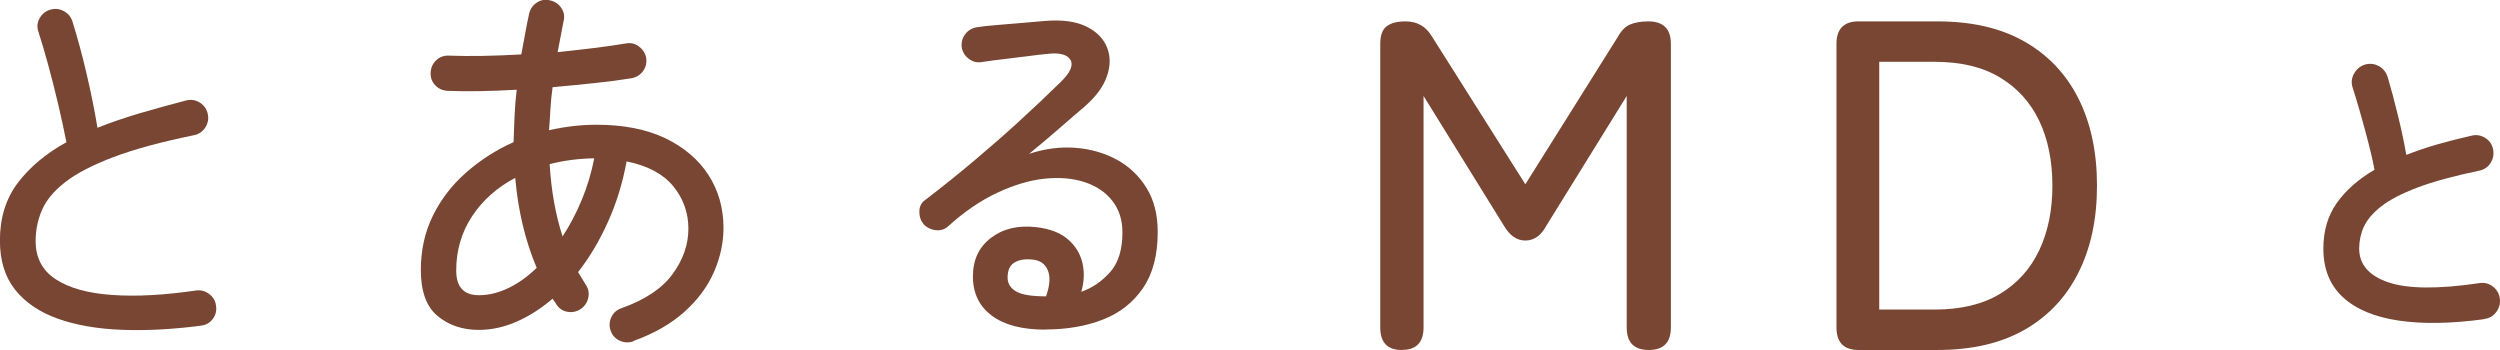
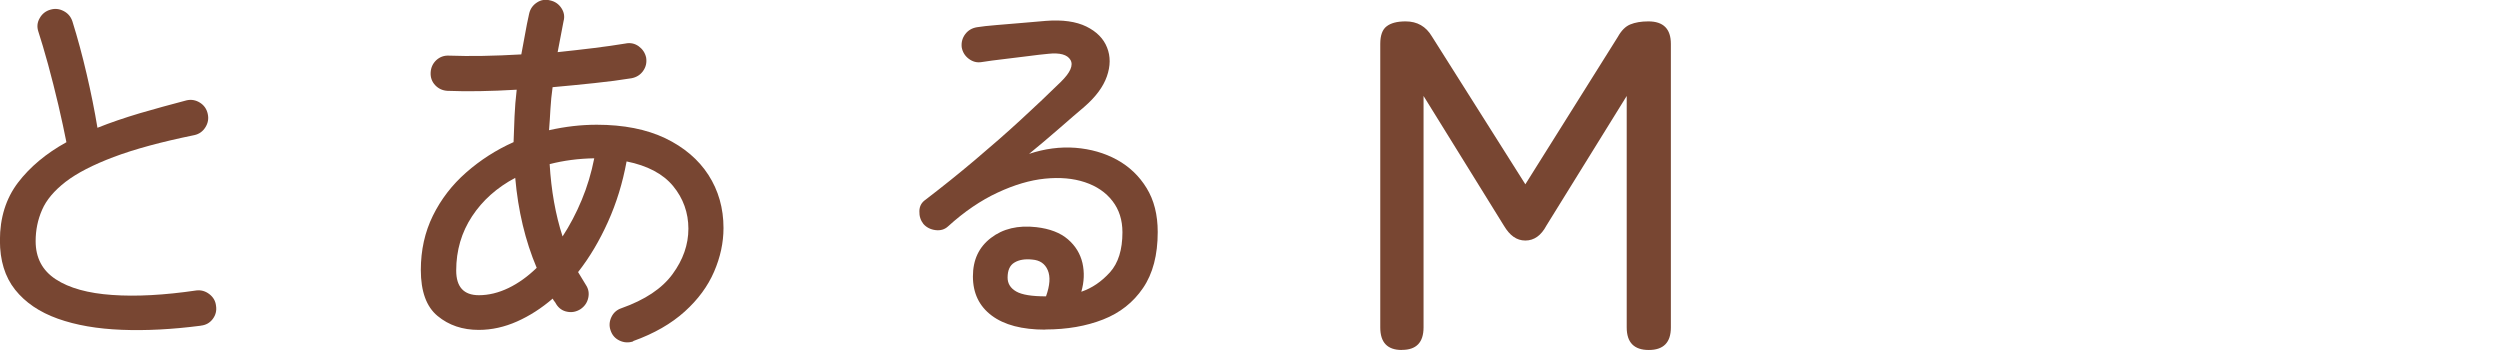
<svg xmlns="http://www.w3.org/2000/svg" id="b" width="287.59" height="40.26" viewBox="0 0 287.59 40.26">
  <defs>
    <style>.d{fill:#784632;}</style>
  </defs>
  <g id="c">
    <path class="d" d="M23.08,37.47c-3.24.42-6.26.58-9.07.47-2.81-.11-5.26-.53-7.36-1.28-2.1-.75-3.74-1.86-4.91-3.33-1.17-1.47-1.75-3.36-1.75-5.67,0-2.61.69-4.82,2.07-6.64,1.38-1.81,3.24-3.37,5.58-4.66-.24-1.23-.55-2.65-.92-4.25-.38-1.6-.77-3.17-1.19-4.7-.42-1.53-.8-2.79-1.12-3.78-.18-.54-.13-1.06.16-1.55.28-.5.7-.82,1.24-.97.51-.15,1.01-.1,1.51.16.5.26.83.65,1.01,1.19.6,1.92,1.15,3.95,1.64,6.07.5,2.13.91,4.18,1.24,6.17,1.5-.6,3.12-1.15,4.86-1.67,1.74-.51,3.54-1,5.4-1.49.54-.12,1.05-.03,1.53.27.48.3.78.74.9,1.3.12.54.03,1.05-.27,1.53-.3.48-.72.78-1.26.9-3.81.78-6.91,1.62-9.29,2.52-2.38.9-4.23,1.85-5.54,2.86-1.3,1.01-2.21,2.08-2.7,3.22-.5,1.14-.74,2.34-.74,3.6,0,1.92.77,3.38,2.32,4.39,1.54,1.01,3.71,1.61,6.48,1.8,2.77.2,6.01.02,9.7-.52.54-.06,1.04.08,1.49.43.45.35.7.79.76,1.33.09.57-.04,1.08-.38,1.53s-.8.7-1.37.76Z" />
    <path class="d" d="M72.85,39.27c-.54.18-1.07.15-1.58-.09-.51-.24-.85-.63-1.03-1.17-.18-.51-.15-1.02.09-1.53.24-.51.63-.85,1.17-1.03,2.7-.96,4.66-2.26,5.87-3.92,1.21-1.65,1.82-3.39,1.82-5.22s-.59-3.49-1.76-4.91c-1.17-1.41-2.96-2.35-5.35-2.83-.45,2.46-1.16,4.78-2.14,6.95-.98,2.18-2.12,4.1-3.44,5.78.15.24.3.49.45.74.15.26.3.5.45.74.3.45.39.95.27,1.49-.12.54-.42.98-.9,1.3-.48.3-.99.4-1.53.29-.54-.1-.96-.4-1.26-.88-.06-.12-.13-.23-.2-.31-.08-.09-.14-.19-.2-.32-1.29,1.11-2.66,1.99-4.1,2.63-1.44.64-2.91.97-4.41.97-1.86,0-3.44-.53-4.73-1.6-1.29-1.06-1.93-2.83-1.93-5.29,0-2.28.46-4.36,1.39-6.25.93-1.89,2.21-3.55,3.83-4.97,1.62-1.42,3.43-2.59,5.45-3.49.03-.96.07-1.94.11-2.95.04-1,.13-2.03.25-3.08-3.03.18-5.69.22-7.96.13-.57-.03-1.04-.25-1.42-.65-.38-.41-.55-.89-.52-1.46.03-.57.25-1.04.65-1.42.41-.37.89-.55,1.46-.52,2.43.09,5.2.04,8.32-.14.15-.78.29-1.55.43-2.32.13-.76.29-1.55.47-2.36.12-.54.41-.97.88-1.28.46-.31.98-.4,1.55-.25.54.12.97.41,1.28.88.31.47.4.97.25,1.51-.12.6-.23,1.19-.34,1.78s-.22,1.18-.34,1.78c1.44-.15,2.82-.31,4.14-.47,1.32-.16,2.54-.34,3.65-.52.57-.12,1.08-.01,1.53.31.45.33.74.76.86,1.3.09.57-.02,1.08-.34,1.53-.31.45-.76.74-1.33.85-1.29.21-2.72.4-4.28.56-1.56.17-3.17.32-4.81.47-.12.84-.2,1.68-.25,2.52-.04.84-.1,1.65-.16,2.43,1.86-.42,3.69-.63,5.49-.63,3.09,0,5.71.52,7.88,1.55,2.16,1.04,3.82,2.45,4.97,4.23,1.15,1.79,1.73,3.82,1.73,6.1,0,1.68-.36,3.35-1.08,5.02-.72,1.67-1.84,3.2-3.38,4.59s-3.51,2.53-5.94,3.4ZM55.08,33.96c1.14,0,2.28-.28,3.42-.83,1.14-.55,2.22-1.33,3.24-2.32-1.32-3.12-2.14-6.57-2.47-10.35-2.1,1.11-3.76,2.59-4.97,4.43s-1.82,3.92-1.82,6.23c0,1.89.87,2.84,2.61,2.84ZM64.71,27.21c.84-1.29,1.58-2.69,2.21-4.21.63-1.51,1.11-3.11,1.44-4.79-1.83.03-3.54.26-5.13.67.18,3.03.67,5.81,1.49,8.33Z" />
    <path class="d" d="M120.24,37.92c-2.67,0-4.72-.54-6.16-1.62-1.44-1.08-2.16-2.58-2.16-4.5s.69-3.37,2.07-4.43c1.38-1.06,3.12-1.48,5.22-1.24,1.56.18,2.77.65,3.64,1.4.87.75,1.42,1.66,1.67,2.72.24,1.07.2,2.17-.13,3.31,1.23-.42,2.32-1.16,3.29-2.23.96-1.06,1.44-2.6,1.44-4.61,0-1.41-.38-2.61-1.15-3.6-.76-.99-1.82-1.71-3.17-2.16-1.35-.45-2.88-.58-4.59-.41s-3.53.71-5.44,1.6c-1.92.89-3.83,2.18-5.71,3.89-.39.36-.87.5-1.44.43-.57-.07-1.04-.31-1.39-.7-.33-.42-.49-.91-.47-1.48.01-.57.25-1,.7-1.31,1.92-1.47,3.82-2.99,5.69-4.57s3.65-3.13,5.33-4.68c1.68-1.54,3.19-2.98,4.54-4.3,1.11-1.08,1.48-1.93,1.12-2.54-.36-.61-1.22-.85-2.57-.7-.66.06-1.44.15-2.34.27-.9.12-1.82.23-2.77.34-.95.11-1.79.22-2.54.34-.54.09-1.03-.04-1.48-.38-.45-.34-.72-.79-.81-1.33-.06-.57.08-1.07.41-1.51.33-.43.78-.7,1.35-.79.54-.09,1.29-.17,2.25-.25.96-.07,1.96-.16,2.99-.25,1.04-.09,1.93-.16,2.68-.23,1.92-.15,3.47.07,4.66.65,1.18.58,1.98,1.39,2.38,2.41.41,1.02.4,2.13-.02,3.33-.42,1.2-1.29,2.37-2.61,3.51-.78.66-1.75,1.49-2.9,2.5-1.16,1.01-2.3,1.97-3.44,2.9,1.8-.6,3.58-.83,5.33-.7,1.75.14,3.34.59,4.77,1.37,1.42.78,2.57,1.87,3.42,3.26.86,1.4,1.28,3.08,1.28,5.06,0,2.64-.56,4.79-1.69,6.44-1.12,1.65-2.65,2.86-4.59,3.62-1.93.76-4.15,1.15-6.64,1.15ZM120.33,34.09c.45-1.26.52-2.26.2-3.01-.32-.75-.91-1.15-1.78-1.22-.84-.09-1.52.02-2.05.34-.53.31-.79.89-.79,1.73,0,.69.33,1.22.99,1.6.66.38,1.8.56,3.42.56Z" />
    <path class="d" d="M161.26,40.26c-1.66,0-2.48-.86-2.48-2.59V5.05c0-.97.24-1.65.73-2.02.49-.38,1.21-.57,2.19-.57,1.33,0,2.34.58,3.02,1.73l10.75,17.01,10.64-16.96c.4-.72.87-1.2,1.43-1.43.56-.23,1.25-.35,2.08-.35,1.73,0,2.59.86,2.59,2.59v32.62c0,1.73-.85,2.59-2.54,2.59s-2.54-.86-2.54-2.59V11.04l-9.23,14.9c-.61,1.15-1.42,1.73-2.43,1.73s-1.8-.58-2.48-1.73l-9.23-14.9v26.62c0,1.73-.83,2.59-2.48,2.59Z" />
-     <path class="d" d="M213.8,40.26c-1.69,0-2.54-.86-2.54-2.59V5.05c0-1.73.85-2.59,2.54-2.59h9.07c3.96,0,7.3.77,10.02,2.32,2.72,1.55,4.79,3.74,6.21,6.56,1.42,2.83,2.13,6.17,2.13,10.02s-.71,7.15-2.13,9.99c-1.42,2.84-3.49,5.04-6.21,6.59-2.72,1.55-6.06,2.32-10.02,2.32h-9.07ZM216.18,35.61h6.37c3.02,0,5.53-.6,7.53-1.81,2-1.21,3.5-2.88,4.51-5.02,1.01-2.14,1.51-4.62,1.51-7.42s-.5-5.33-1.51-7.45c-1.01-2.12-2.51-3.79-4.51-4.99-2-1.21-4.51-1.81-7.53-1.81h-6.37v28.51Z" />
-     <path class="d" d="M285.75,36.72c-3.76.51-7.02.57-9.8.16-2.78-.41-4.92-1.3-6.42-2.68-1.5-1.38-2.26-3.24-2.26-5.6,0-2.05.52-3.81,1.56-5.27,1.04-1.46,2.48-2.72,4.32-3.8-.16-.91-.4-1.95-.7-3.11-.3-1.17-.62-2.33-.95-3.48s-.62-2.13-.88-2.92c-.16-.54-.1-1.06.19-1.57.29-.51.71-.85,1.24-1.02.58-.16,1.12-.1,1.63.19.5.29.83.72,1,1.28.4,1.35.79,2.82,1.17,4.39.39,1.57.71,3.09.96,4.53,1.12-.44,2.31-.85,3.57-1.21,1.26-.36,2.57-.69,3.92-1,.56-.14,1.08-.06,1.58.25.49.3.79.73.91,1.29.12.58.02,1.11-.28,1.59-.3.48-.74.78-1.29.89-2.92.61-5.29,1.25-7.11,1.94-1.82.69-3.21,1.41-4.18,2.17-.97.76-1.63,1.54-2,2.34-.36.8-.54,1.64-.54,2.5,0,1.84,1.12,3.14,3.36,3.9,2.24.76,5.73.79,10.47.09.58-.09,1.1.04,1.56.4.46.36.72.82.79,1.38.07.58-.07,1.1-.42,1.56-.35.46-.82.72-1.4.79Z" />
  </g>
</svg>